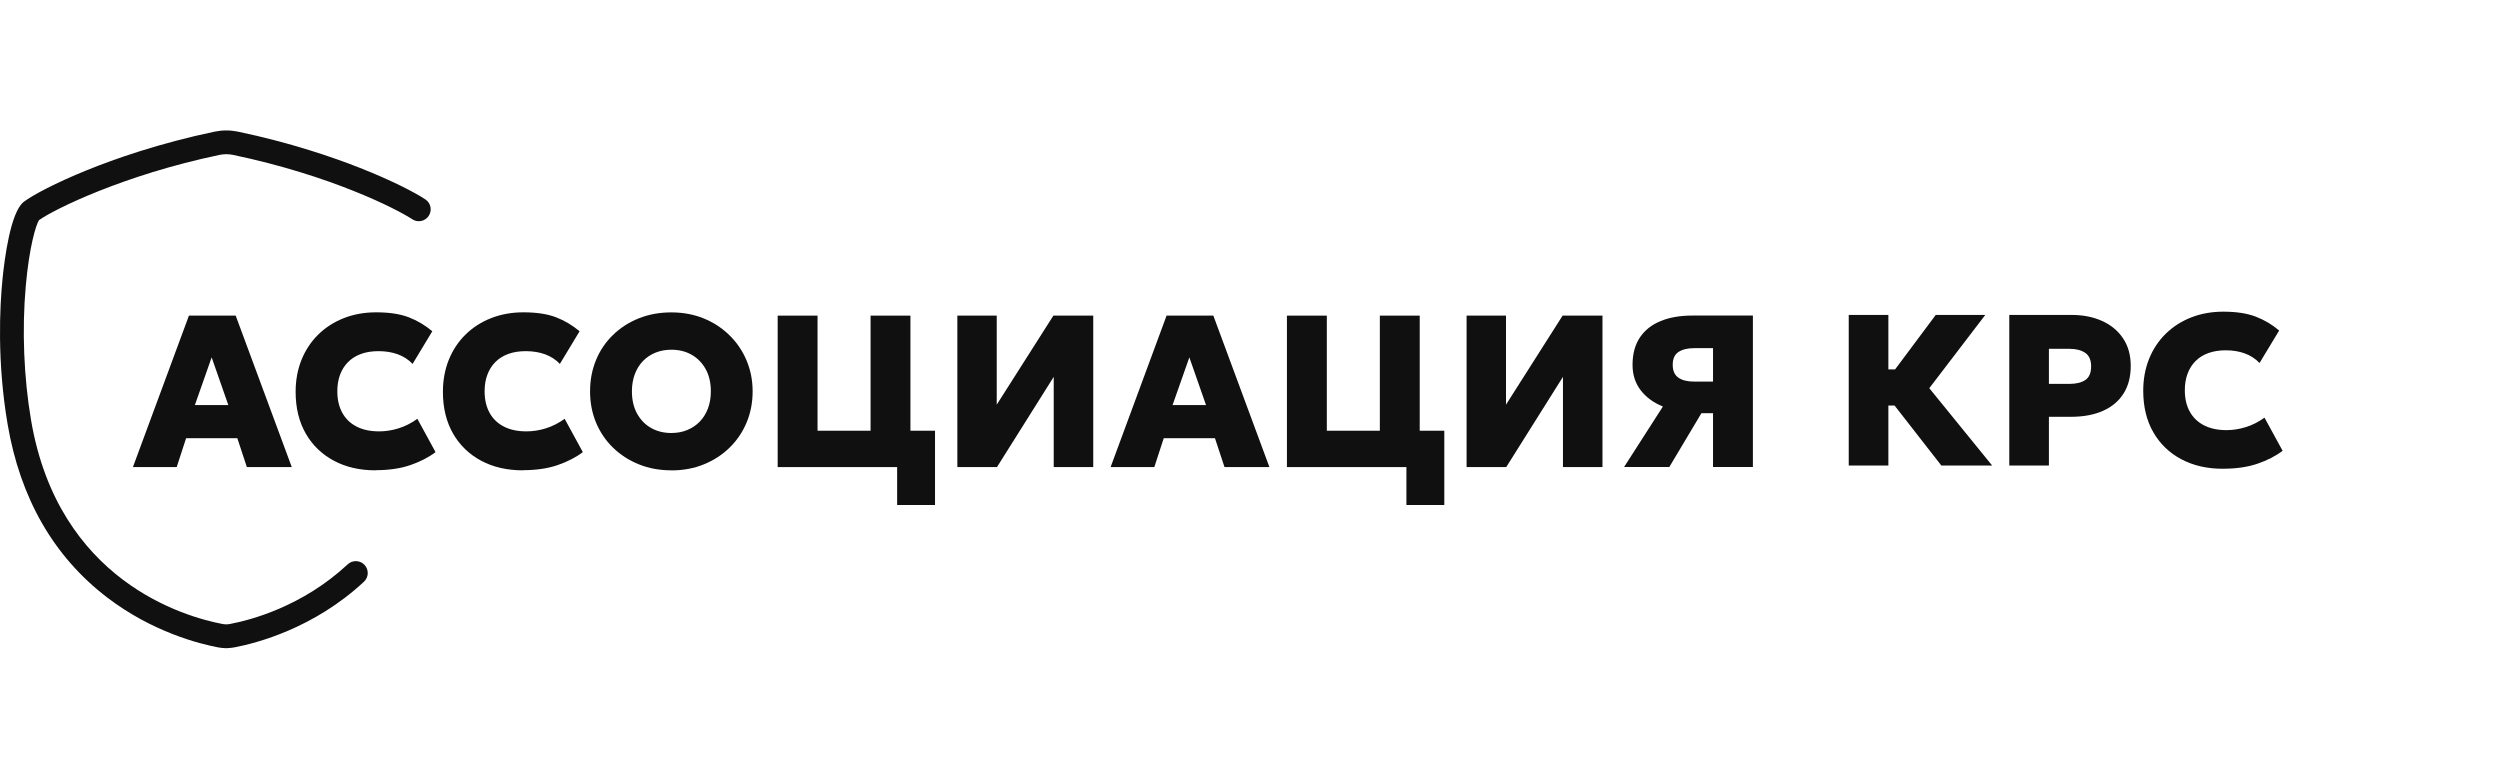
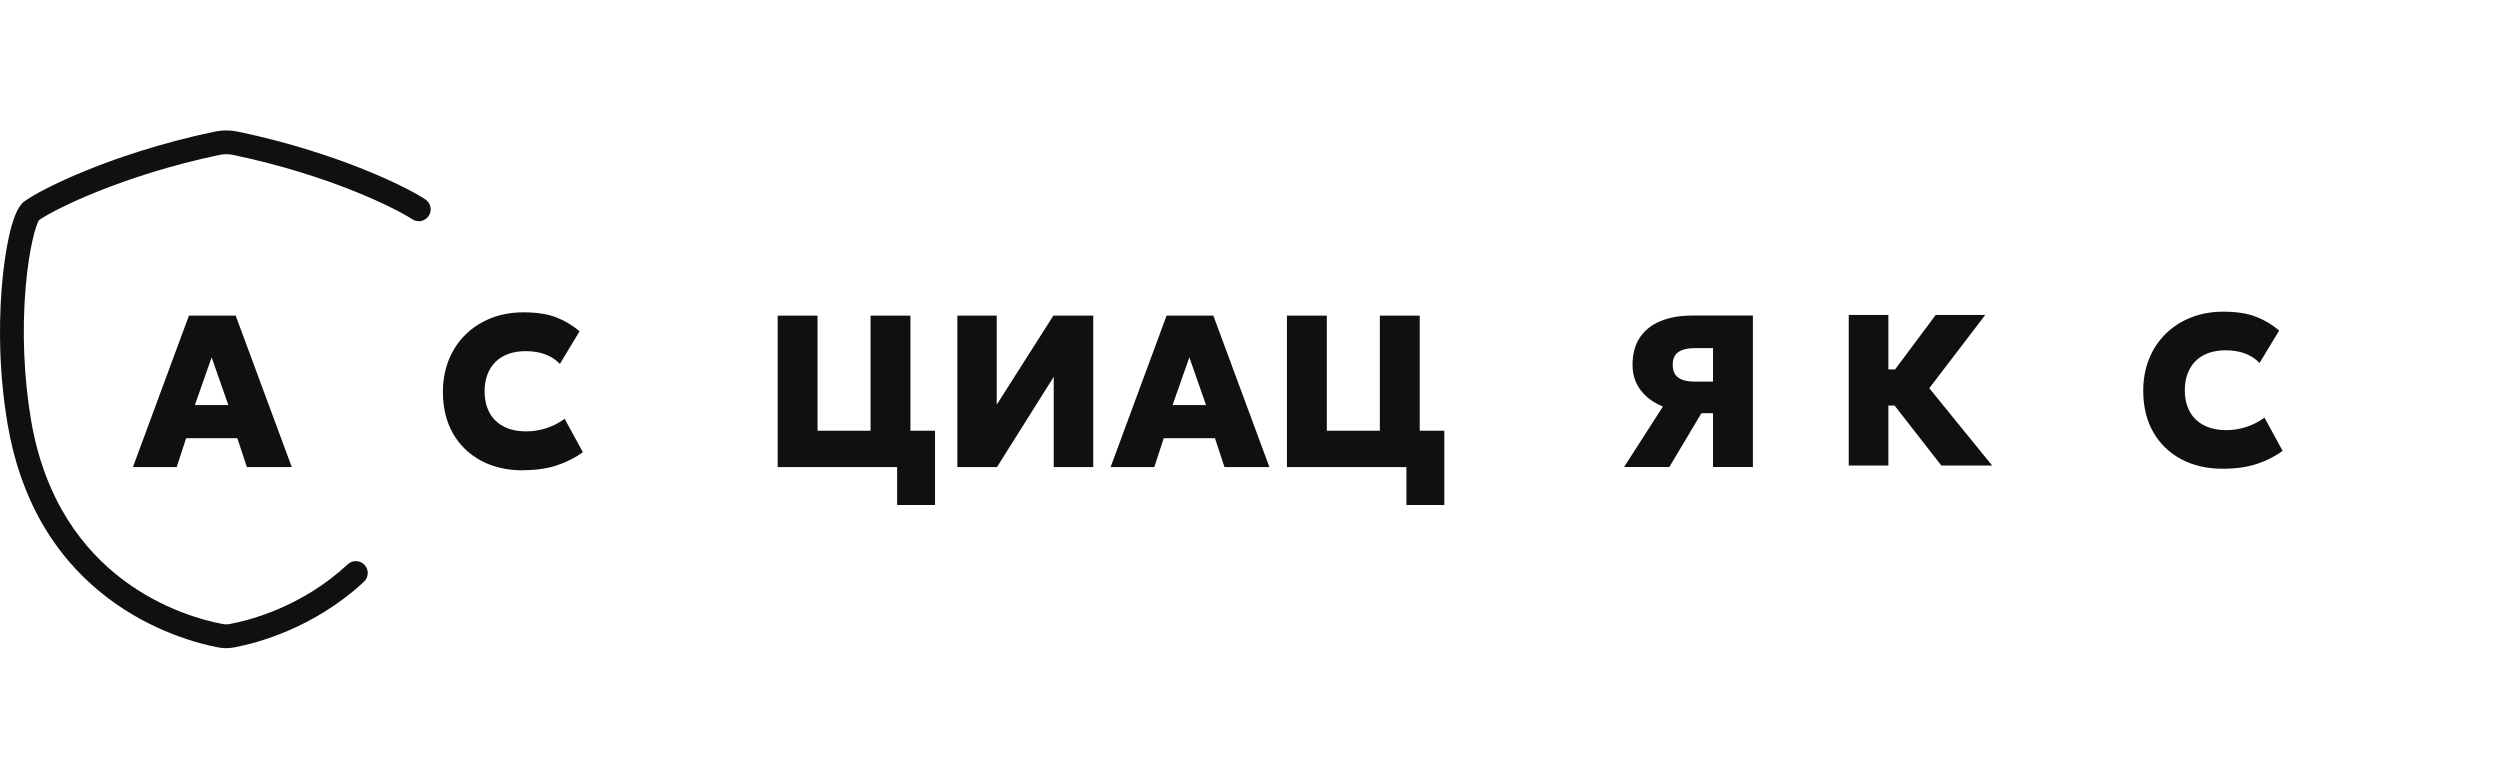
<svg xmlns="http://www.w3.org/2000/svg" width="115" height="36" viewBox="0 0 115 36" fill="none">
  <rect width="115" height="36" fill="white" />
  <path d="M10.408 29.817H10.388C10.257 29.812 10.137 29.799 10.033 29.78C9.191 29.62 7.008 29.077 4.918 27.475C2.465 25.595 0.929 22.916 0.35 19.514C-0.142 16.626 -0.009 14.095 0.115 12.843C0.205 11.928 0.481 9.747 1.098 9.281C1.493 8.982 2.547 8.415 4.011 7.823C5.274 7.312 7.316 6.591 9.876 6.055C10.229 5.982 10.587 5.982 10.943 6.055C13.386 6.566 15.351 7.247 16.57 7.728C18.062 8.317 19.096 8.861 19.568 9.173C19.82 9.341 19.888 9.681 19.72 9.932C19.553 10.183 19.213 10.252 18.961 10.084C18.257 9.617 15.232 8.07 10.718 7.125C10.515 7.083 10.302 7.082 10.101 7.125C5.652 8.056 2.467 9.643 1.792 10.128C1.659 10.337 1.346 11.331 1.185 13.161C1.007 15.169 1.094 17.36 1.429 19.329C2.686 26.719 8.487 28.372 10.235 28.703C10.267 28.71 10.323 28.718 10.408 28.721C10.492 28.718 10.547 28.71 10.579 28.703C11.511 28.528 13.903 27.907 15.995 25.959C16.216 25.752 16.563 25.765 16.769 25.986C16.976 26.207 16.963 26.554 16.742 26.759C14.44 28.902 11.807 29.584 10.782 29.779C10.678 29.799 10.559 29.811 10.427 29.816H10.407L10.408 29.817Z" fill="#101010" />
  <path d="M91.639 21.415H89.302L87.149 18.653H86.865V21.415H85.042V14.486H86.865V16.991H87.175L89.044 14.486H91.323L88.747 17.857L91.639 21.415Z" fill="#101010" />
-   <path d="M92.427 21.415V14.487H95.3C95.821 14.487 96.287 14.58 96.697 14.764C97.106 14.949 97.428 15.216 97.662 15.566C97.896 15.915 98.014 16.338 98.014 16.833C98.014 17.327 97.905 17.749 97.687 18.097C97.469 18.445 97.154 18.711 96.744 18.896C96.332 19.081 95.836 19.173 95.255 19.173H94.25V21.415H92.427ZM94.25 17.659H95.191C95.505 17.659 95.75 17.599 95.927 17.479C96.103 17.358 96.192 17.151 96.192 16.858C96.192 16.564 96.1 16.351 95.917 16.229C95.734 16.107 95.495 16.046 95.201 16.046H94.25L94.25 17.659Z" fill="#101010" />
  <path d="M102.245 21.563C101.524 21.563 100.89 21.417 100.34 21.125C99.79 20.833 99.361 20.419 99.052 19.883C98.743 19.347 98.589 18.711 98.589 17.975C98.589 17.44 98.679 16.951 98.859 16.505C99.039 16.06 99.294 15.676 99.624 15.352C99.954 15.029 100.344 14.779 100.793 14.602C101.242 14.426 101.735 14.337 102.27 14.337C102.867 14.337 103.364 14.412 103.758 14.563C104.153 14.713 104.514 14.926 104.841 15.204L103.939 16.698C103.754 16.504 103.53 16.358 103.268 16.26C103.006 16.163 102.713 16.114 102.389 16.114C102.089 16.114 101.821 16.156 101.587 16.24C101.353 16.325 101.155 16.447 100.995 16.609C100.834 16.77 100.712 16.964 100.628 17.19C100.543 17.416 100.502 17.669 100.502 17.95C100.502 18.332 100.577 18.661 100.729 18.935C100.882 19.209 101.1 19.42 101.386 19.566C101.671 19.712 102.015 19.786 102.419 19.786C102.713 19.786 103.009 19.74 103.308 19.647C103.607 19.555 103.893 19.409 104.167 19.212L105 20.736C104.683 20.977 104.298 21.175 103.846 21.33C103.393 21.485 102.86 21.562 102.246 21.562L102.245 21.563Z" fill="#101010" />
  <path d="M6.114 21.486L8.691 14.519H10.842L13.422 21.486H11.356L10.917 20.157H8.561L8.128 21.486H6.114ZM8.964 18.633H10.503L9.736 16.439L8.964 18.633Z" fill="#101010" />
-   <path d="M17.274 21.635C16.551 21.635 15.911 21.489 15.359 21.194C14.808 20.899 14.374 20.483 14.066 19.945C13.757 19.408 13.599 18.766 13.599 18.027C13.599 17.49 13.69 16.996 13.87 16.55C14.052 16.103 14.308 15.715 14.639 15.39C14.97 15.064 15.362 14.814 15.815 14.634C16.267 14.458 16.761 14.367 17.299 14.367C17.9 14.367 18.399 14.441 18.797 14.593C19.194 14.745 19.555 14.96 19.886 15.238L18.979 16.74C18.794 16.544 18.568 16.398 18.303 16.299C18.038 16.203 17.743 16.153 17.417 16.153C17.114 16.153 16.846 16.194 16.609 16.28C16.375 16.365 16.176 16.489 16.013 16.652C15.85 16.814 15.729 17.01 15.643 17.236C15.558 17.462 15.517 17.718 15.517 18C15.517 18.385 15.594 18.713 15.746 18.989C15.897 19.265 16.118 19.477 16.405 19.623C16.692 19.772 17.039 19.843 17.442 19.843C17.737 19.843 18.035 19.797 18.336 19.703C18.637 19.609 18.924 19.463 19.199 19.265L20.035 20.797C19.715 21.04 19.329 21.238 18.874 21.395C18.419 21.552 17.884 21.629 17.266 21.629L17.274 21.635Z" fill="#101010" />
  <path d="M24.049 21.635C23.326 21.635 22.686 21.489 22.134 21.194C21.583 20.899 21.15 20.483 20.841 19.945C20.532 19.408 20.374 18.766 20.374 18.027C20.374 17.49 20.465 16.996 20.645 16.55C20.827 16.103 21.083 15.715 21.414 15.39C21.745 15.064 22.137 14.814 22.59 14.634C23.042 14.458 23.536 14.367 24.074 14.367C24.675 14.367 25.174 14.441 25.572 14.593C25.969 14.745 26.33 14.96 26.661 15.238L25.754 16.74C25.569 16.544 25.343 16.398 25.078 16.299C24.813 16.203 24.518 16.153 24.192 16.153C23.889 16.153 23.621 16.194 23.384 16.28C23.15 16.365 22.951 16.489 22.788 16.652C22.625 16.814 22.504 17.01 22.419 17.236C22.333 17.462 22.292 17.718 22.292 18C22.292 18.385 22.369 18.713 22.521 18.989C22.672 19.265 22.893 19.477 23.18 19.623C23.467 19.772 23.814 19.843 24.217 19.843C24.512 19.843 24.81 19.797 25.111 19.703C25.412 19.609 25.699 19.463 25.974 19.265L26.81 20.797C26.49 21.04 26.104 21.238 25.649 21.395C25.194 21.552 24.659 21.629 24.041 21.629L24.049 21.635Z" fill="#101010" />
-   <path d="M30.881 21.635C30.34 21.635 29.841 21.544 29.386 21.359C28.93 21.175 28.536 20.919 28.197 20.59C27.86 20.262 27.601 19.877 27.416 19.436C27.234 18.995 27.143 18.518 27.143 18.003C27.143 17.487 27.234 17.005 27.416 16.564C27.598 16.123 27.857 15.737 28.197 15.409C28.533 15.081 28.93 14.825 29.386 14.643C29.841 14.461 30.337 14.37 30.881 14.37C31.424 14.37 31.918 14.464 32.373 14.648C32.826 14.833 33.22 15.092 33.559 15.426C33.896 15.756 34.158 16.142 34.343 16.583C34.528 17.024 34.621 17.495 34.621 18.005C34.621 18.515 34.528 18.997 34.343 19.438C34.158 19.879 33.896 20.265 33.559 20.593C33.223 20.921 32.828 21.177 32.373 21.362C31.921 21.547 31.422 21.638 30.881 21.638V21.635ZM30.881 19.918C31.146 19.918 31.388 19.874 31.609 19.783C31.83 19.692 32.023 19.565 32.186 19.397C32.348 19.229 32.475 19.028 32.564 18.794C32.652 18.559 32.699 18.295 32.699 18.003C32.699 17.611 32.621 17.272 32.464 16.985C32.307 16.699 32.092 16.478 31.819 16.321C31.546 16.164 31.231 16.087 30.881 16.087C30.619 16.087 30.376 16.131 30.152 16.222C29.929 16.313 29.739 16.44 29.576 16.608C29.413 16.776 29.289 16.977 29.201 17.212C29.113 17.446 29.068 17.71 29.068 18.003C29.068 18.394 29.146 18.733 29.303 19.02C29.46 19.306 29.672 19.529 29.946 19.684C30.219 19.841 30.53 19.918 30.884 19.918H30.881Z" fill="#101010" />
  <path d="M43.011 19.813V23.23H41.268V21.486H35.773V14.519H37.607V19.813H40.046V14.519H41.88V19.813H43.011Z" fill="#101010" />
  <path d="M44.038 21.486V14.519H45.85V18.614L48.455 14.519H50.289V21.486H48.471V17.335L45.861 21.486H44.038Z" fill="#101010" />
  <path d="M51.088 21.486L53.662 14.519H55.814L58.393 21.486H56.327L55.888 20.157H53.532L53.099 21.486H51.088ZM53.938 18.633H55.477L54.71 16.439L53.938 18.633Z" fill="#101010" />
  <path d="M66.438 19.813V23.23H64.695V21.486H59.199V14.519H61.034V19.813H63.473V14.519H65.307V19.813H66.438Z" fill="#101010" />
-   <path d="M67.463 21.486V14.519H69.276V18.614L71.88 14.519H73.714V21.486H71.896V17.335L69.287 21.486H67.463Z" fill="#101010" />
  <path d="M74.705 21.486L76.493 18.7C76.057 18.523 75.717 18.273 75.469 17.947C75.221 17.622 75.097 17.236 75.097 16.787C75.097 16.28 75.21 15.858 75.436 15.522C75.662 15.186 75.98 14.935 76.393 14.767C76.804 14.599 77.287 14.516 77.839 14.516H80.633V21.483H78.799V19.006H78.266L76.788 21.483H74.705V21.486ZM77.927 17.553H78.799V16.015H77.933C77.629 16.015 77.392 16.073 77.213 16.189C77.036 16.305 76.945 16.5 76.945 16.776C76.945 17.052 77.031 17.25 77.204 17.371C77.375 17.493 77.618 17.553 77.927 17.553Z" fill="#101010" />
</svg>